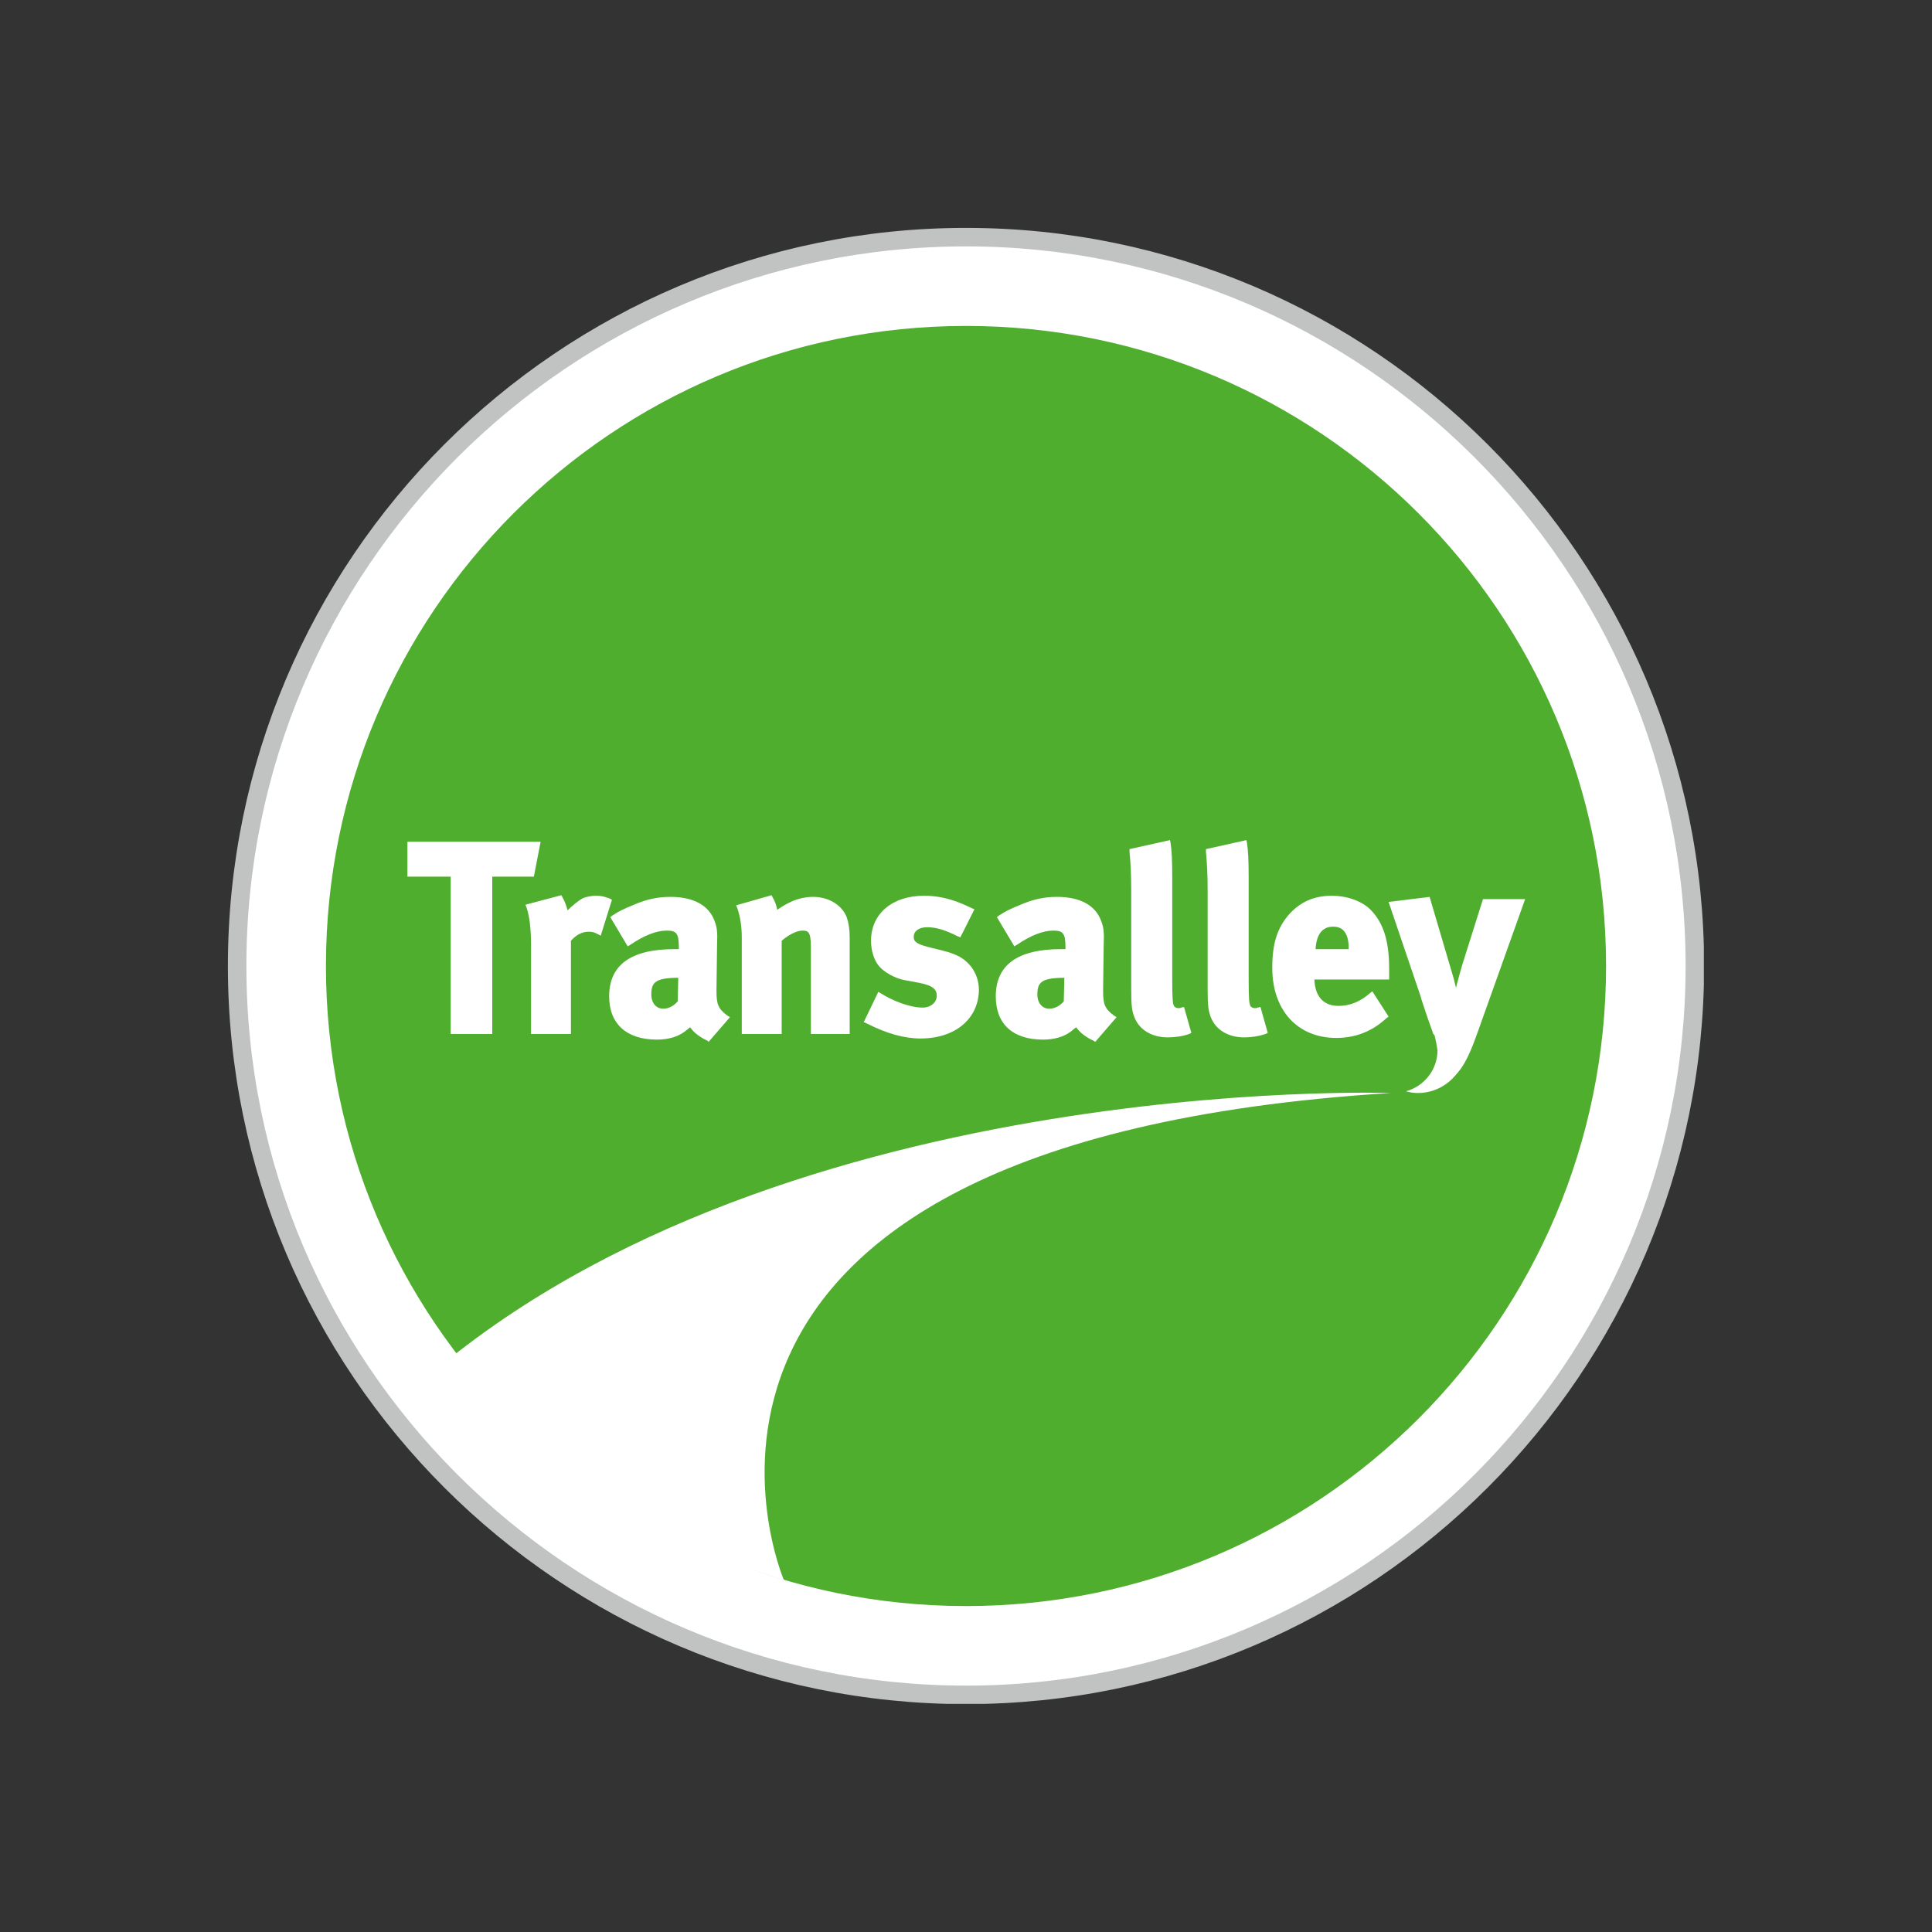
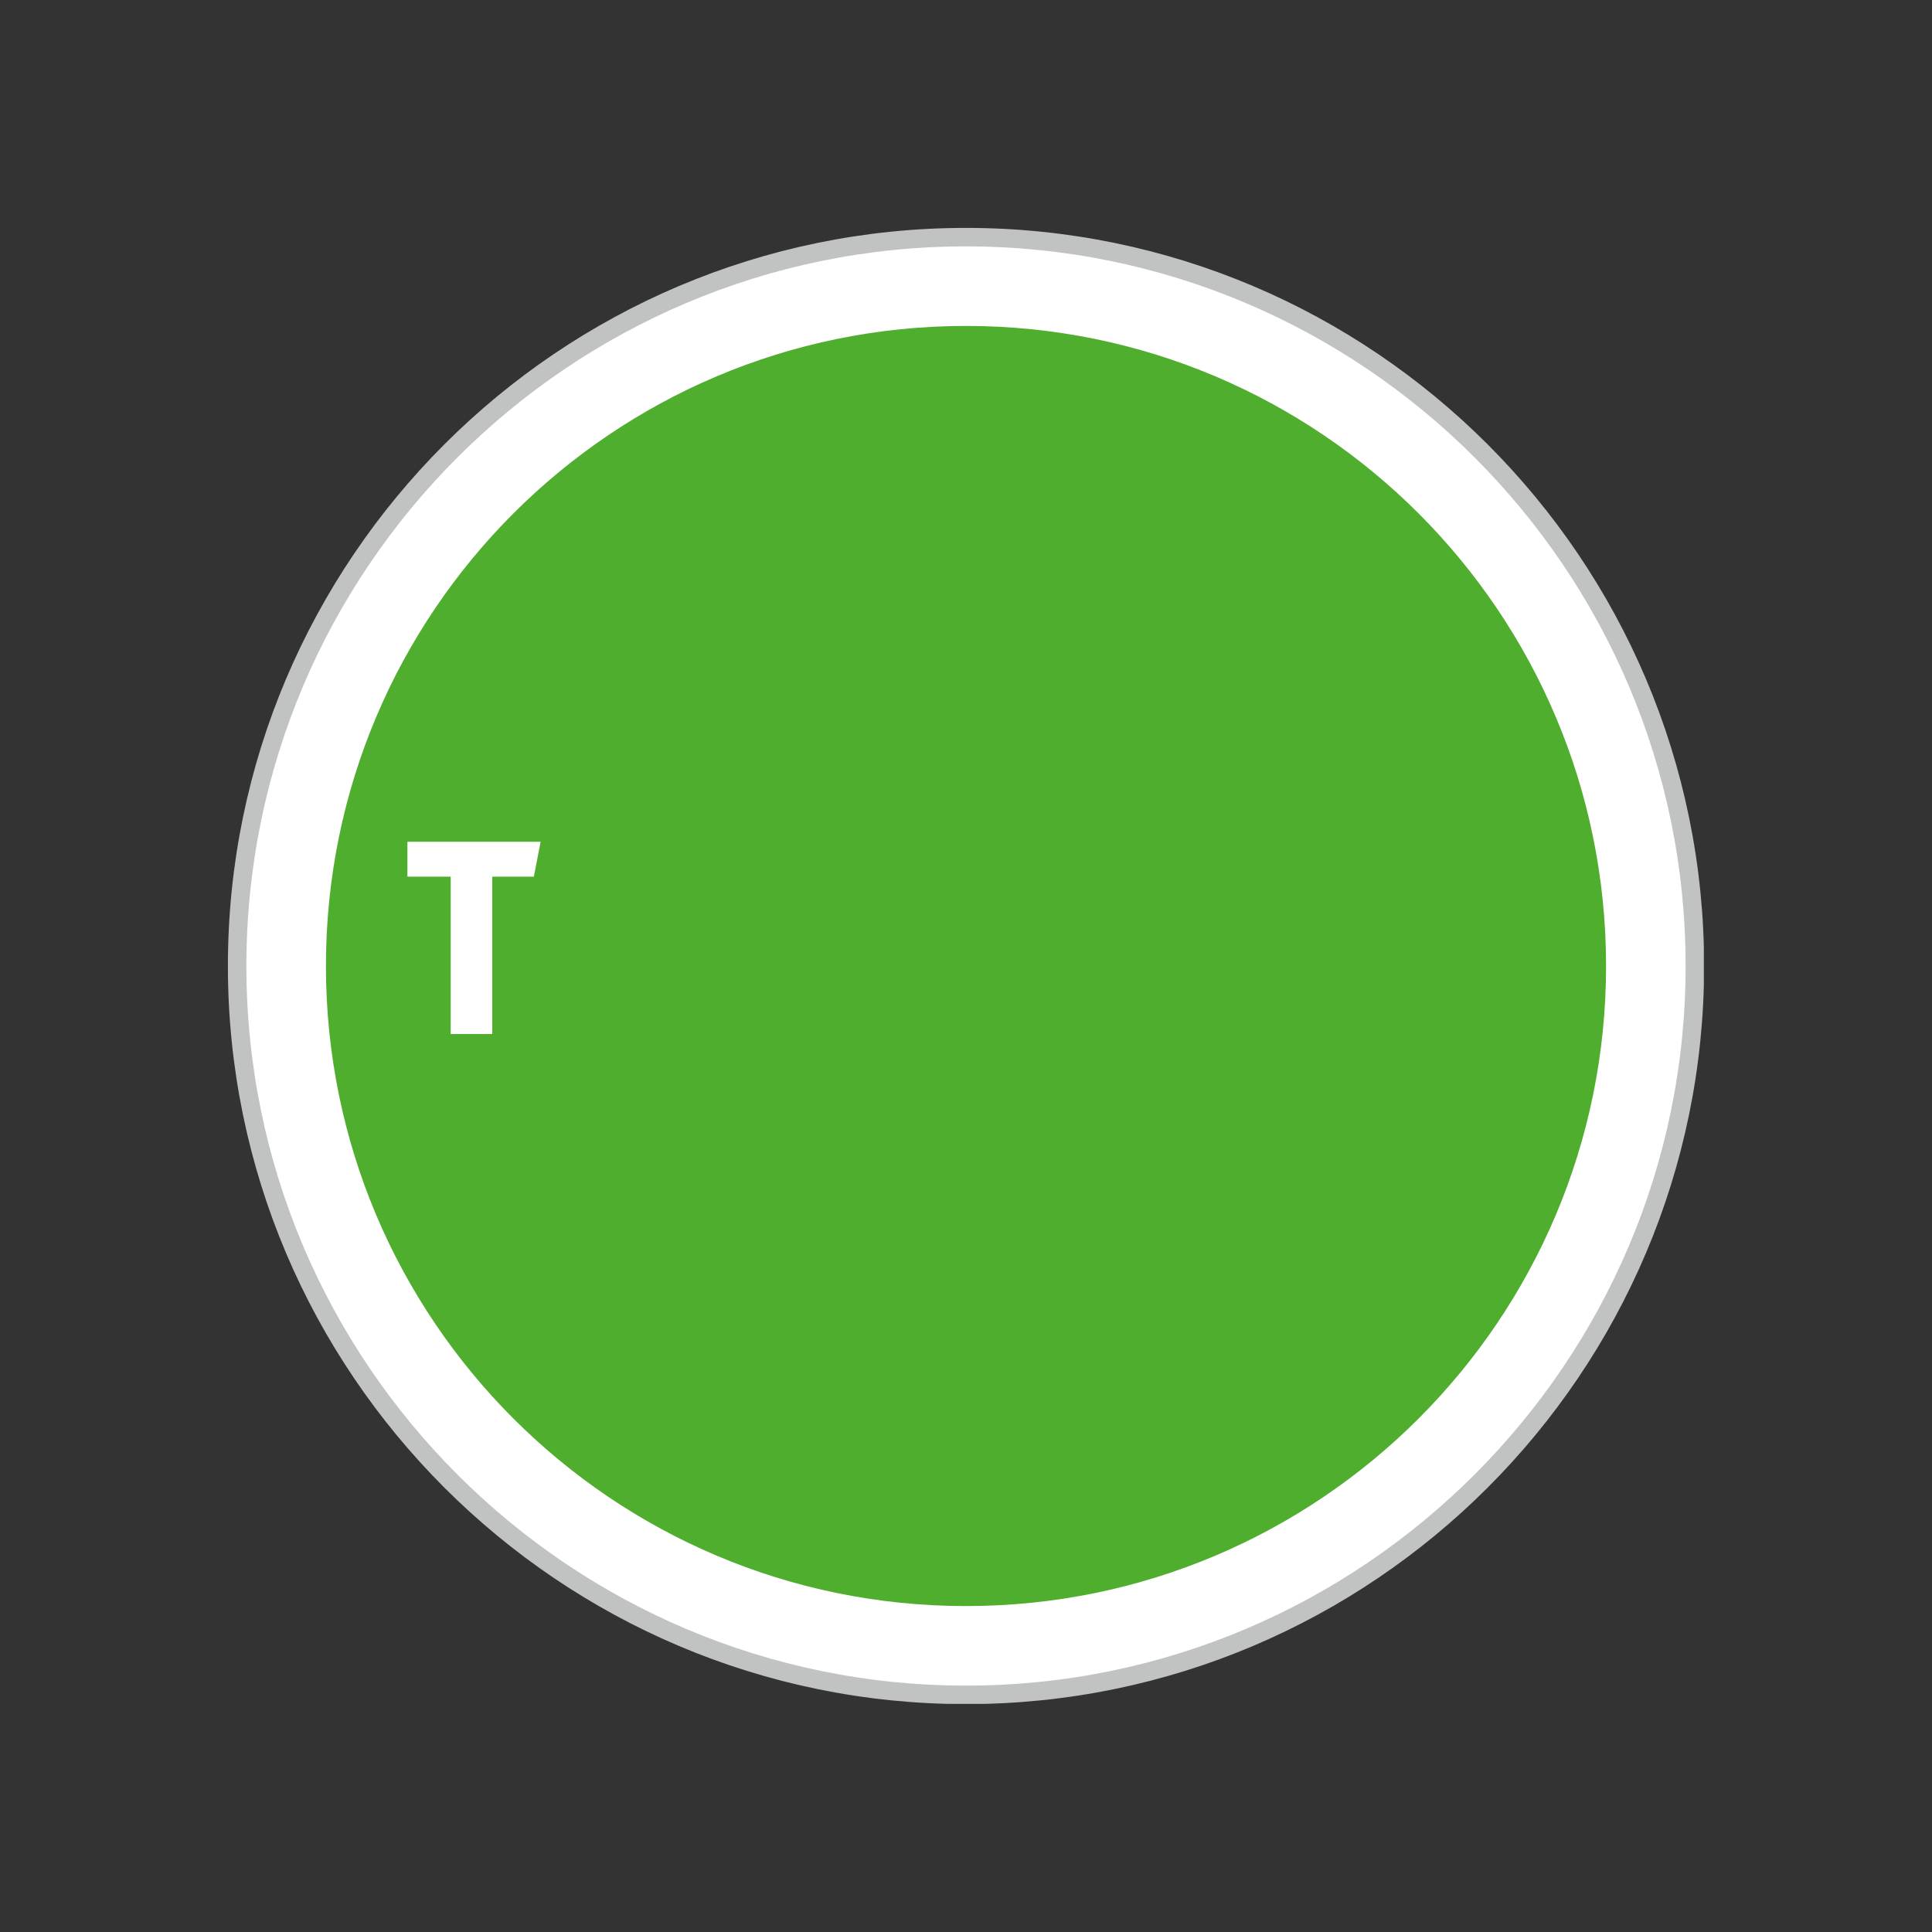
<svg xmlns="http://www.w3.org/2000/svg" xmlns:xlink="http://www.w3.org/1999/xlink" version="1.1" x="0px" y="0px" width="343.8px" height="343.8px" viewBox="0 0 343.8 343.8" style="enable-background:new 0 0 343.8 343.8;" xml:space="preserve">
  <rect x="0" y="0" width="343.8" height="343.8" fill="#333333" stroke="none" />
  <style type="text/css">
	.st0{clip-path:url(#SVGID_2_);fill:#FFFFFF;}
	.st1{clip-path:url(#SVGID_2_);fill:none;stroke:#C1C2C2;stroke-width:3.29;stroke-miterlimit:10;}
	.st2{clip-path:url(#SVGID_4_);fill:#50AE2F;}
	.st3{clip-path:url(#SVGID_6_);fill:#FFFFFF;}
	.st4{fill:#FFFFFF;}
	.st5{clip-path:url(#SVGID_8_);fill:#FFFFFF;}
</style>
  <g id="Calque_1">
    <g>
      <g>
        <g>
          <defs>
            <rect id="SVGID_1_" x="40.5" y="40.5" width="262.7" height="262.7" />
          </defs>
          <clipPath id="SVGID_2_">
            <use xlink:href="#SVGID_1_" style="overflow:visible;" />
          </clipPath>
          <path class="st0" d="M301.6,171.9c0,71.5-58.2,129.7-129.7,129.7S42.2,243.4,42.2,171.9c0-71.5,58.2-129.7,129.7-129.7      S301.6,100.4,301.6,171.9" />
          <path class="st1" d="M301.6,171.9c0,71.5-58.2,129.7-129.7,129.7S42.2,243.4,42.2,171.9c0-71.5,58.2-129.7,129.7-129.7      S301.6,100.4,301.6,171.9z" />
        </g>
        <g>
          <defs>
            <path id="SVGID_3_" d="M58,171.9c0,62.9,51,113.9,113.9,113.9c62.9,0,113.9-51,113.9-113.9c0-62.9-51-113.9-113.9-113.9       C109,58,58,109,58,171.9" />
          </defs>
          <clipPath id="SVGID_4_">
            <use xlink:href="#SVGID_3_" style="overflow:visible;" />
          </clipPath>
          <rect x="58" y="58" class="st2" width="227.8" height="227.8" />
        </g>
        <g>
          <defs>
            <rect id="SVGID_5_" x="40.5" y="40.5" width="262.7" height="262.7" />
          </defs>
          <clipPath id="SVGID_6_">
            <use xlink:href="#SVGID_5_" style="overflow:visible;" />
          </clipPath>
-           <path class="st3" d="M247.5,194.5c-141.4,8.8-108,86.7-108,86.7l-41.3-13.4l-25.7-19.6C135.1,190.6,247.5,194.5,247.5,194.5" />
        </g>
        <polygon class="st4" points="80.2,184 80.2,156 72.5,156 72.5,149.8 96.2,149.8 95,156 87.6,156 87.6,184    " />
        <g>
          <defs>
-             <rect id="SVGID_7_" x="40.5" y="40.5" width="262.7" height="262.7" />
-           </defs>
+             </defs>
          <clipPath id="SVGID_8_">
            <use xlink:href="#SVGID_7_" style="overflow:visible;" />
          </clipPath>
          <path class="st5" d="M94.5,184v-15.9c0-2.8-0.3-5.2-0.8-6.6l-0.2-0.5l6.4-1.7l0.2,0.4c0.4,0.7,0.7,1.5,0.9,2.3      c0.9-0.9,2-1.8,2.8-2.2c0.5-0.2,1.4-0.4,2.2-0.4c1,0,1.4,0.1,2.5,0.5l0.4,0.2l-2,6.4l-0.6-0.3c-0.5-0.3-0.9-0.4-1.5-0.4      c-1.2,0-2.2,0.5-3.2,1.6V184H94.5z" />
          <path class="st5" d="M120.7,174c-4.2,0-4.8,0.9-4.8,3c0,1.5,0.9,2.5,2.1,2.5c0.9,0,1.8-0.4,2.6-1.3L120.7,174z M125.9,185.2      c-1.3-0.6-2.4-1.4-3.1-2.4c-0.4,0.3-0.7,0.6-1,0.8c-1.2,0.9-2.9,1.4-4.9,1.4c-5.4,0-8.5-2.8-8.5-7.7c0-5.6,3.9-8.4,11.6-8.4      c0.3,0,0.5,0,0.8,0v-0.4c0-2.5-0.5-2.9-2.2-2.9c-1.7,0-3.9,0.8-6.4,2.5l-0.5,0.3l-3.1-5.2l0.4-0.3c1.2-0.8,2.1-1.2,3.8-1.9      c2.3-1,4.3-1.4,6.5-1.4c4.1,0,6.9,1.5,7.9,4.4c0.4,1.1,0.5,1.9,0.4,4.3l-0.1,7.7v0.4c0,2.3,0.3,3.1,1.9,4.3l0.5,0.3l-3.8,4.4      L125.9,185.2z" />
          <path class="st5" d="M144.3,184v-15.5c0-2.7-0.5-2.9-1.5-2.9c-1,0-2.4,0.7-3.7,1.8V184h-7.1v-17.2c0-2-0.3-3.8-0.8-5.2l-0.2-0.5      l6.3-1.8l0.2,0.4c0.4,0.7,0.7,1.5,0.8,2.2c0.6-0.4,1.2-0.8,2-1.2c1.3-0.7,2.9-1.1,4.4-1.1c2.8,0,5.2,1.5,6,3.7      c0.3,0.9,0.5,2,0.5,3.5V184H144.3z" />
          <path class="st5" d="M163.8,184.8c-2.9,0-6.1-0.9-9.6-2.7l-0.5-0.2l2.6-5.4l0.5,0.3c1.9,1.2,5,2.5,7.4,2.5      c1.4,0,2.5-0.9,2.5-2.1c0-1-0.5-1.8-3.1-2.3l-2.7-0.5c-1.6-0.3-3.6-1.4-4.5-2.5c-0.9-1.1-1.4-2.8-1.4-4.5c0-4.8,3.8-8,9.4-8      c3.9,0,6.6,1.3,8.5,2.2l0.5,0.2l-2.5,5l-0.5-0.2c-2.2-1.1-3.8-1.6-5.4-1.6c-1.5,0-2.4,0.7-2.4,1.7c0,0.7,0.2,1.2,2.5,1.8      l2.8,0.7c2.8,0.7,3.9,1.6,4.9,2.8c0.9,1.2,1.4,2.6,1.4,4.2C174.1,181.3,170,184.8,163.8,184.8" />
          <path class="st5" d="M189.4,174c-4.2,0-4.8,0.9-4.8,3c0,1.5,0.9,2.5,2.1,2.5c0.9,0,1.8-0.4,2.6-1.3L189.4,174z M194.6,185.2      c-1.3-0.6-2.4-1.4-3.1-2.4c-0.4,0.3-0.7,0.6-1,0.8c-1.2,0.9-2.9,1.4-4.9,1.4c-5.4,0-8.4-2.8-8.4-7.7c0-5.6,3.9-8.4,11.6-8.4      c0.3,0,0.5,0,0.8,0v-0.4c0-2.5-0.5-2.9-2.2-2.9c-1.7,0-3.9,0.8-6.4,2.5l-0.5,0.3l-3.1-5.2l0.4-0.3c1.2-0.8,2.1-1.2,3.8-1.9      c2.3-1,4.3-1.4,6.5-1.4c4.1,0,6.9,1.5,7.9,4.4c0.4,1.1,0.5,1.9,0.4,4.3l-0.1,7.7v0.4c0,2.3,0.3,3.1,1.9,4.3l0.5,0.3l-3.8,4.4      L194.6,185.2z" />
          <path class="st5" d="M207.8,184.6c-2.8,0-5-1.3-5.9-3.5c-0.5-1.3-0.6-2.1-0.6-5.4v-17.2c0-2.9-0.1-4.8-0.3-6.9l0-0.5l7.2-1.6      l0.1,0.5c0.2,1.3,0.3,2.9,0.3,6.1v18c0,3.9,0.1,4.4,0.3,4.9c0.1,0.2,0.4,0.4,0.8,0.4c0.2,0,0.3,0,0.5-0.1l0.5-0.1l1.3,4.6      l-0.4,0.2C210.5,184.4,209.1,184.6,207.8,184.6" />
          <path class="st5" d="M221.4,184.6c-2.8,0-5-1.3-5.9-3.5c-0.5-1.3-0.6-2.1-0.6-5.4v-17.2c0-2.9-0.1-4.8-0.3-6.9l0-0.5l7.2-1.6      l0.1,0.5c0.2,1.3,0.3,2.9,0.3,6.1v18c0,3.9,0.1,4.4,0.3,4.9c0.1,0.2,0.4,0.4,0.8,0.4c0.2,0,0.3,0,0.5-0.1l0.5-0.1l1.3,4.6      l-0.4,0.2C224,184.4,222.7,184.6,221.4,184.6" />
          <path class="st5" d="M240,168.9c0-1.5-0.2-2.2-0.6-2.9c-0.5-0.8-1.2-1.1-2.2-1.1c-2.5,0-3,2.4-3.1,4H240z M237.8,184.7      c-6.9,0-11.4-4.9-11.4-12.5c0-4.3,0.9-7.1,3-9.5c2-2.2,4.4-3.3,7.6-3.3c2.8,0,5.5,1,7,2.6c2.2,2.3,3.2,5.5,3.2,10.4v1.9h-13.3      c0.1,3,1.6,4.7,4.3,4.7c1.9,0,3.8-0.7,5.5-2.2l0.5-0.4l2.9,4.5l-0.4,0.3C244.1,183.6,241.1,184.7,237.8,184.7" />
          <path class="st5" d="M253.4,192.9c2.5-1.6,3.6-4.9,2.5-7.7l-0.1-0.2l0.1-0.2c0.1-0.2,0.2-0.4,0.3-0.7h-1.1l-1-2.8      c-0.6-1.8-1.2-3.5-1.3-4l-5.7-16.8l7.3-0.9l4.1,13.9c0.2,0.6,0.4,1.5,0.6,2.3c0.1-0.5,0.2-0.9,0.3-1.2c0.2-0.8,0.6-2.2,0.9-3.2      l3.6-11.4h7.5l-8.6,24.1c-1.6,4.5-2.8,6.5-4.6,7.9c-1.2,0.9-2.7,1.6-4.4,2L253.4,192.9z" />
          <path class="st5" d="M261,185.8c0,4.8-3.9,8.7-8.7,8.7c-0.7,0-1.4-0.1-2.1-0.3c3.2-0.9,5.6-3.8,5.6-7.3c0,0-0.3-2.1-0.6-2.9      c-0.3-0.9,1.7-1.2,1.7-1.2L261,185.8z" />
        </g>
      </g>
    </g>
  </g>
  <g id="Mode_Isolation">
</g>
</svg>